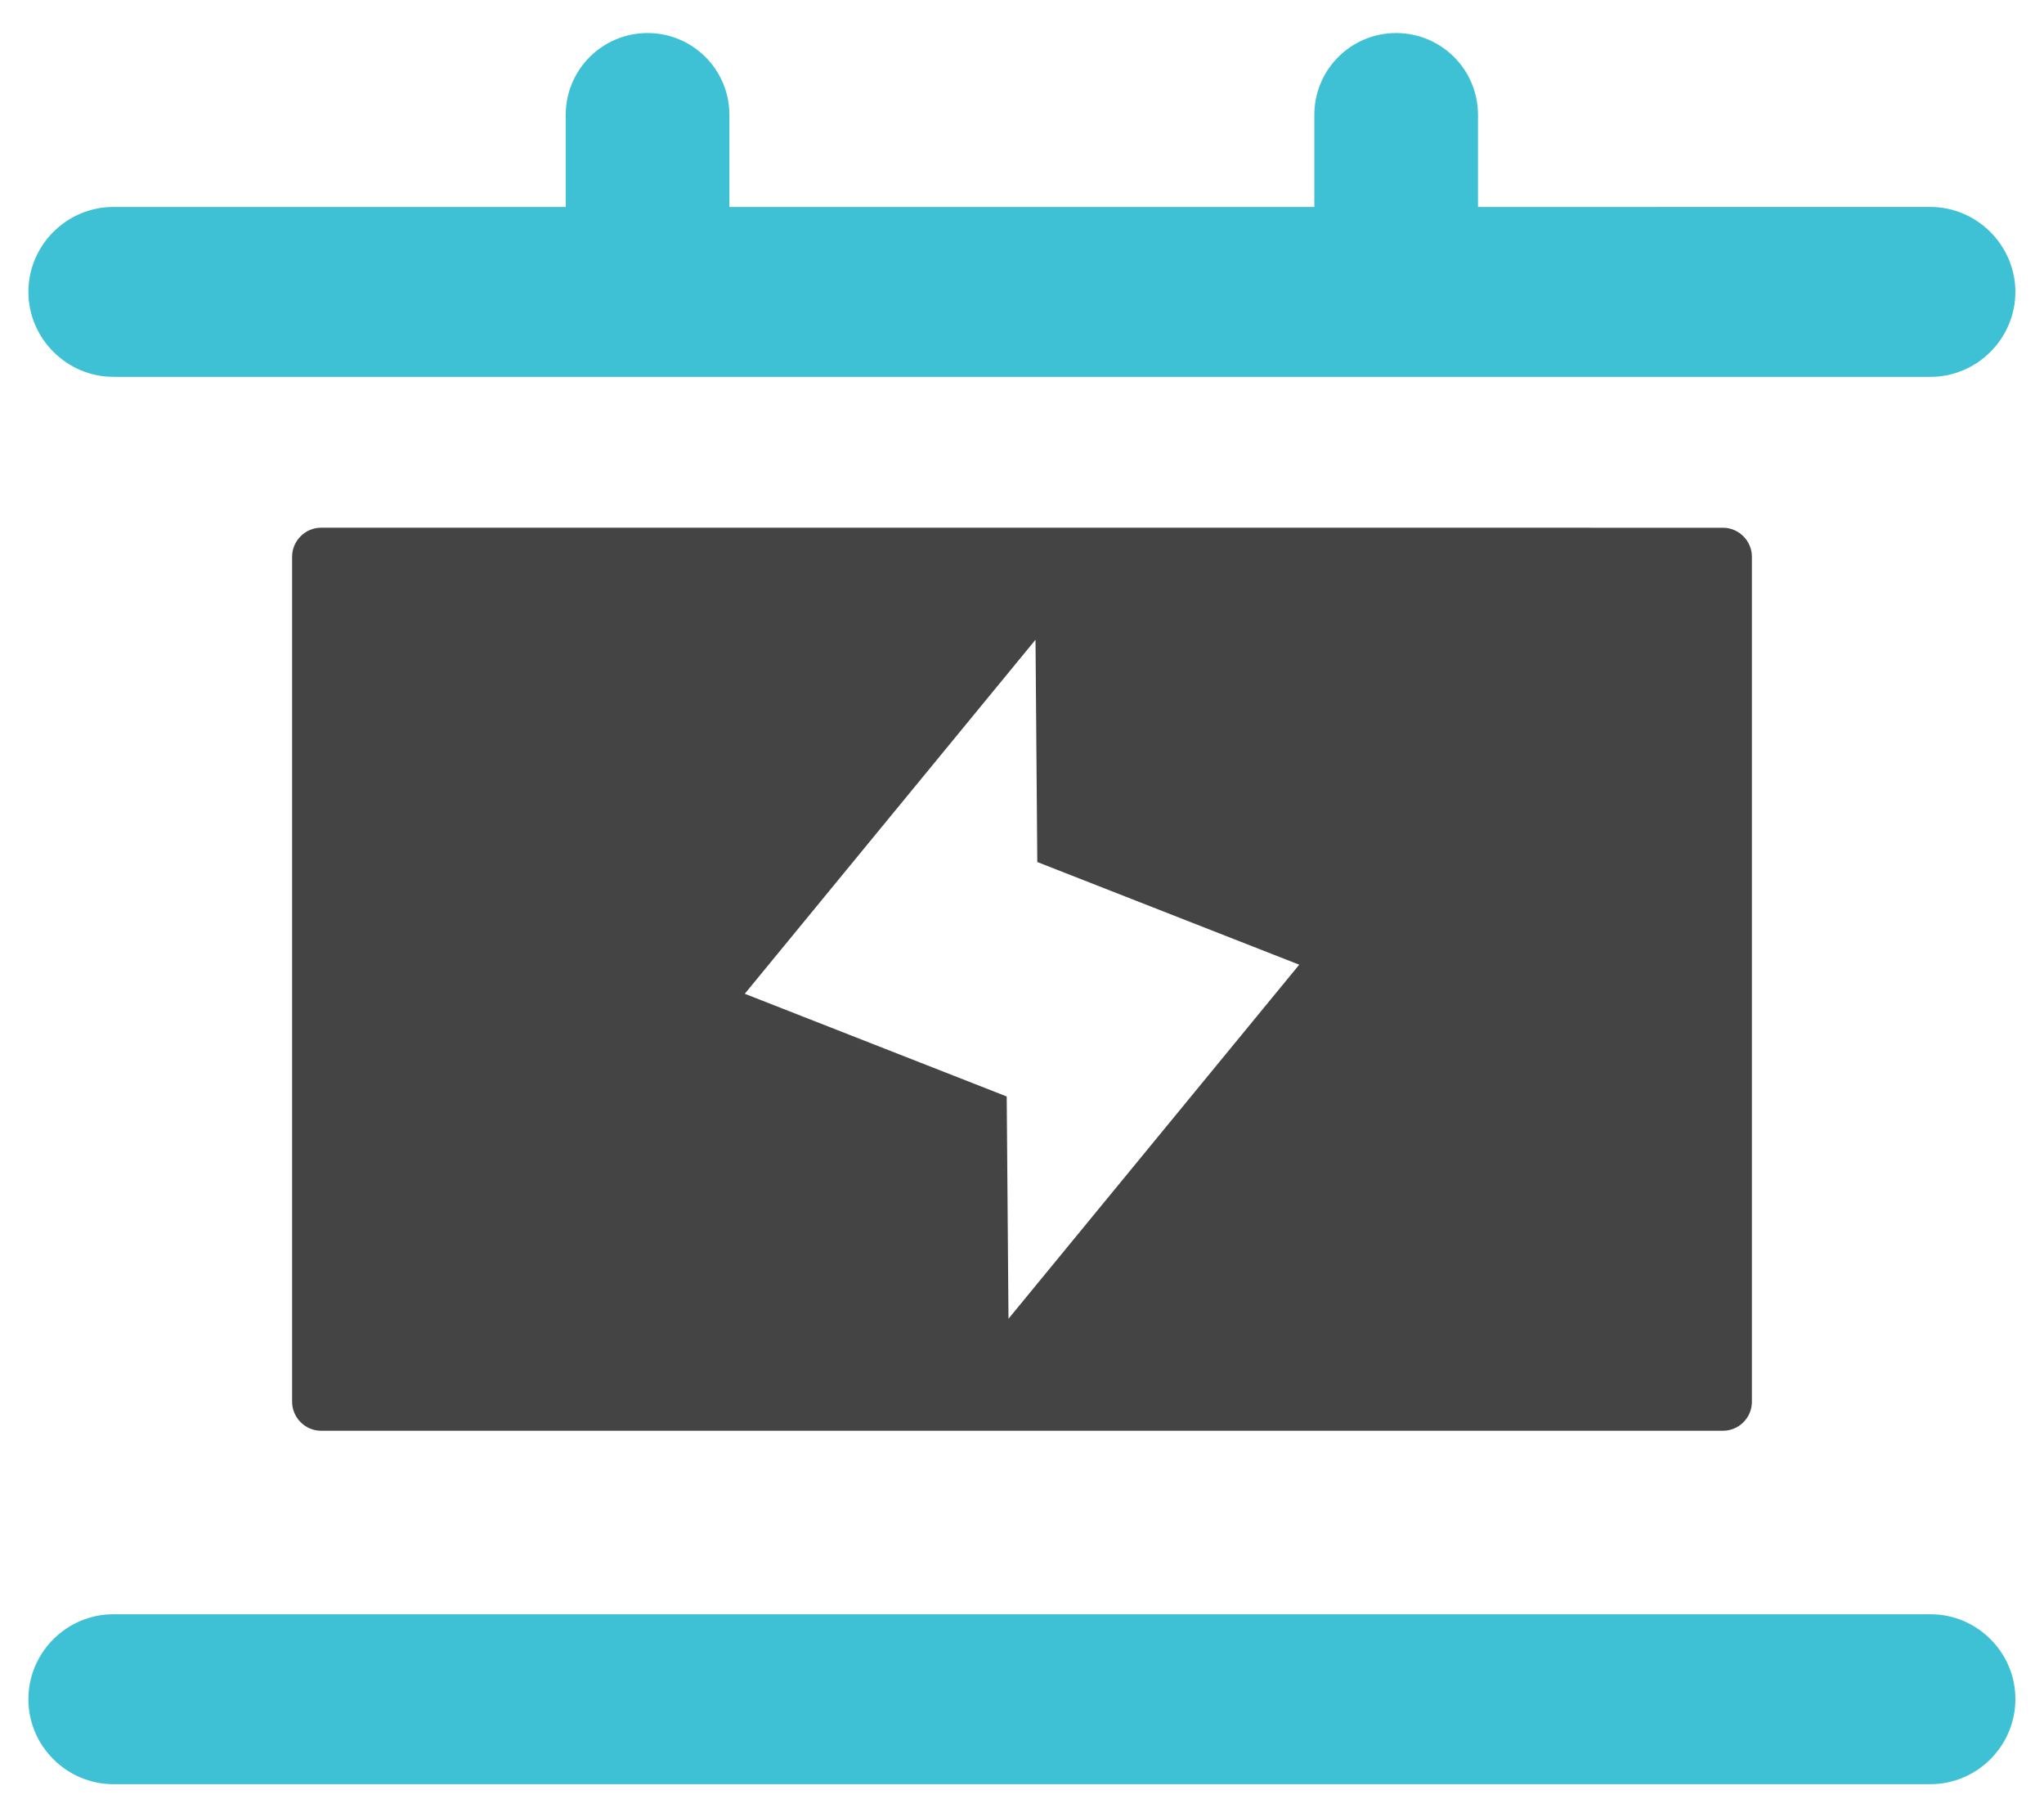
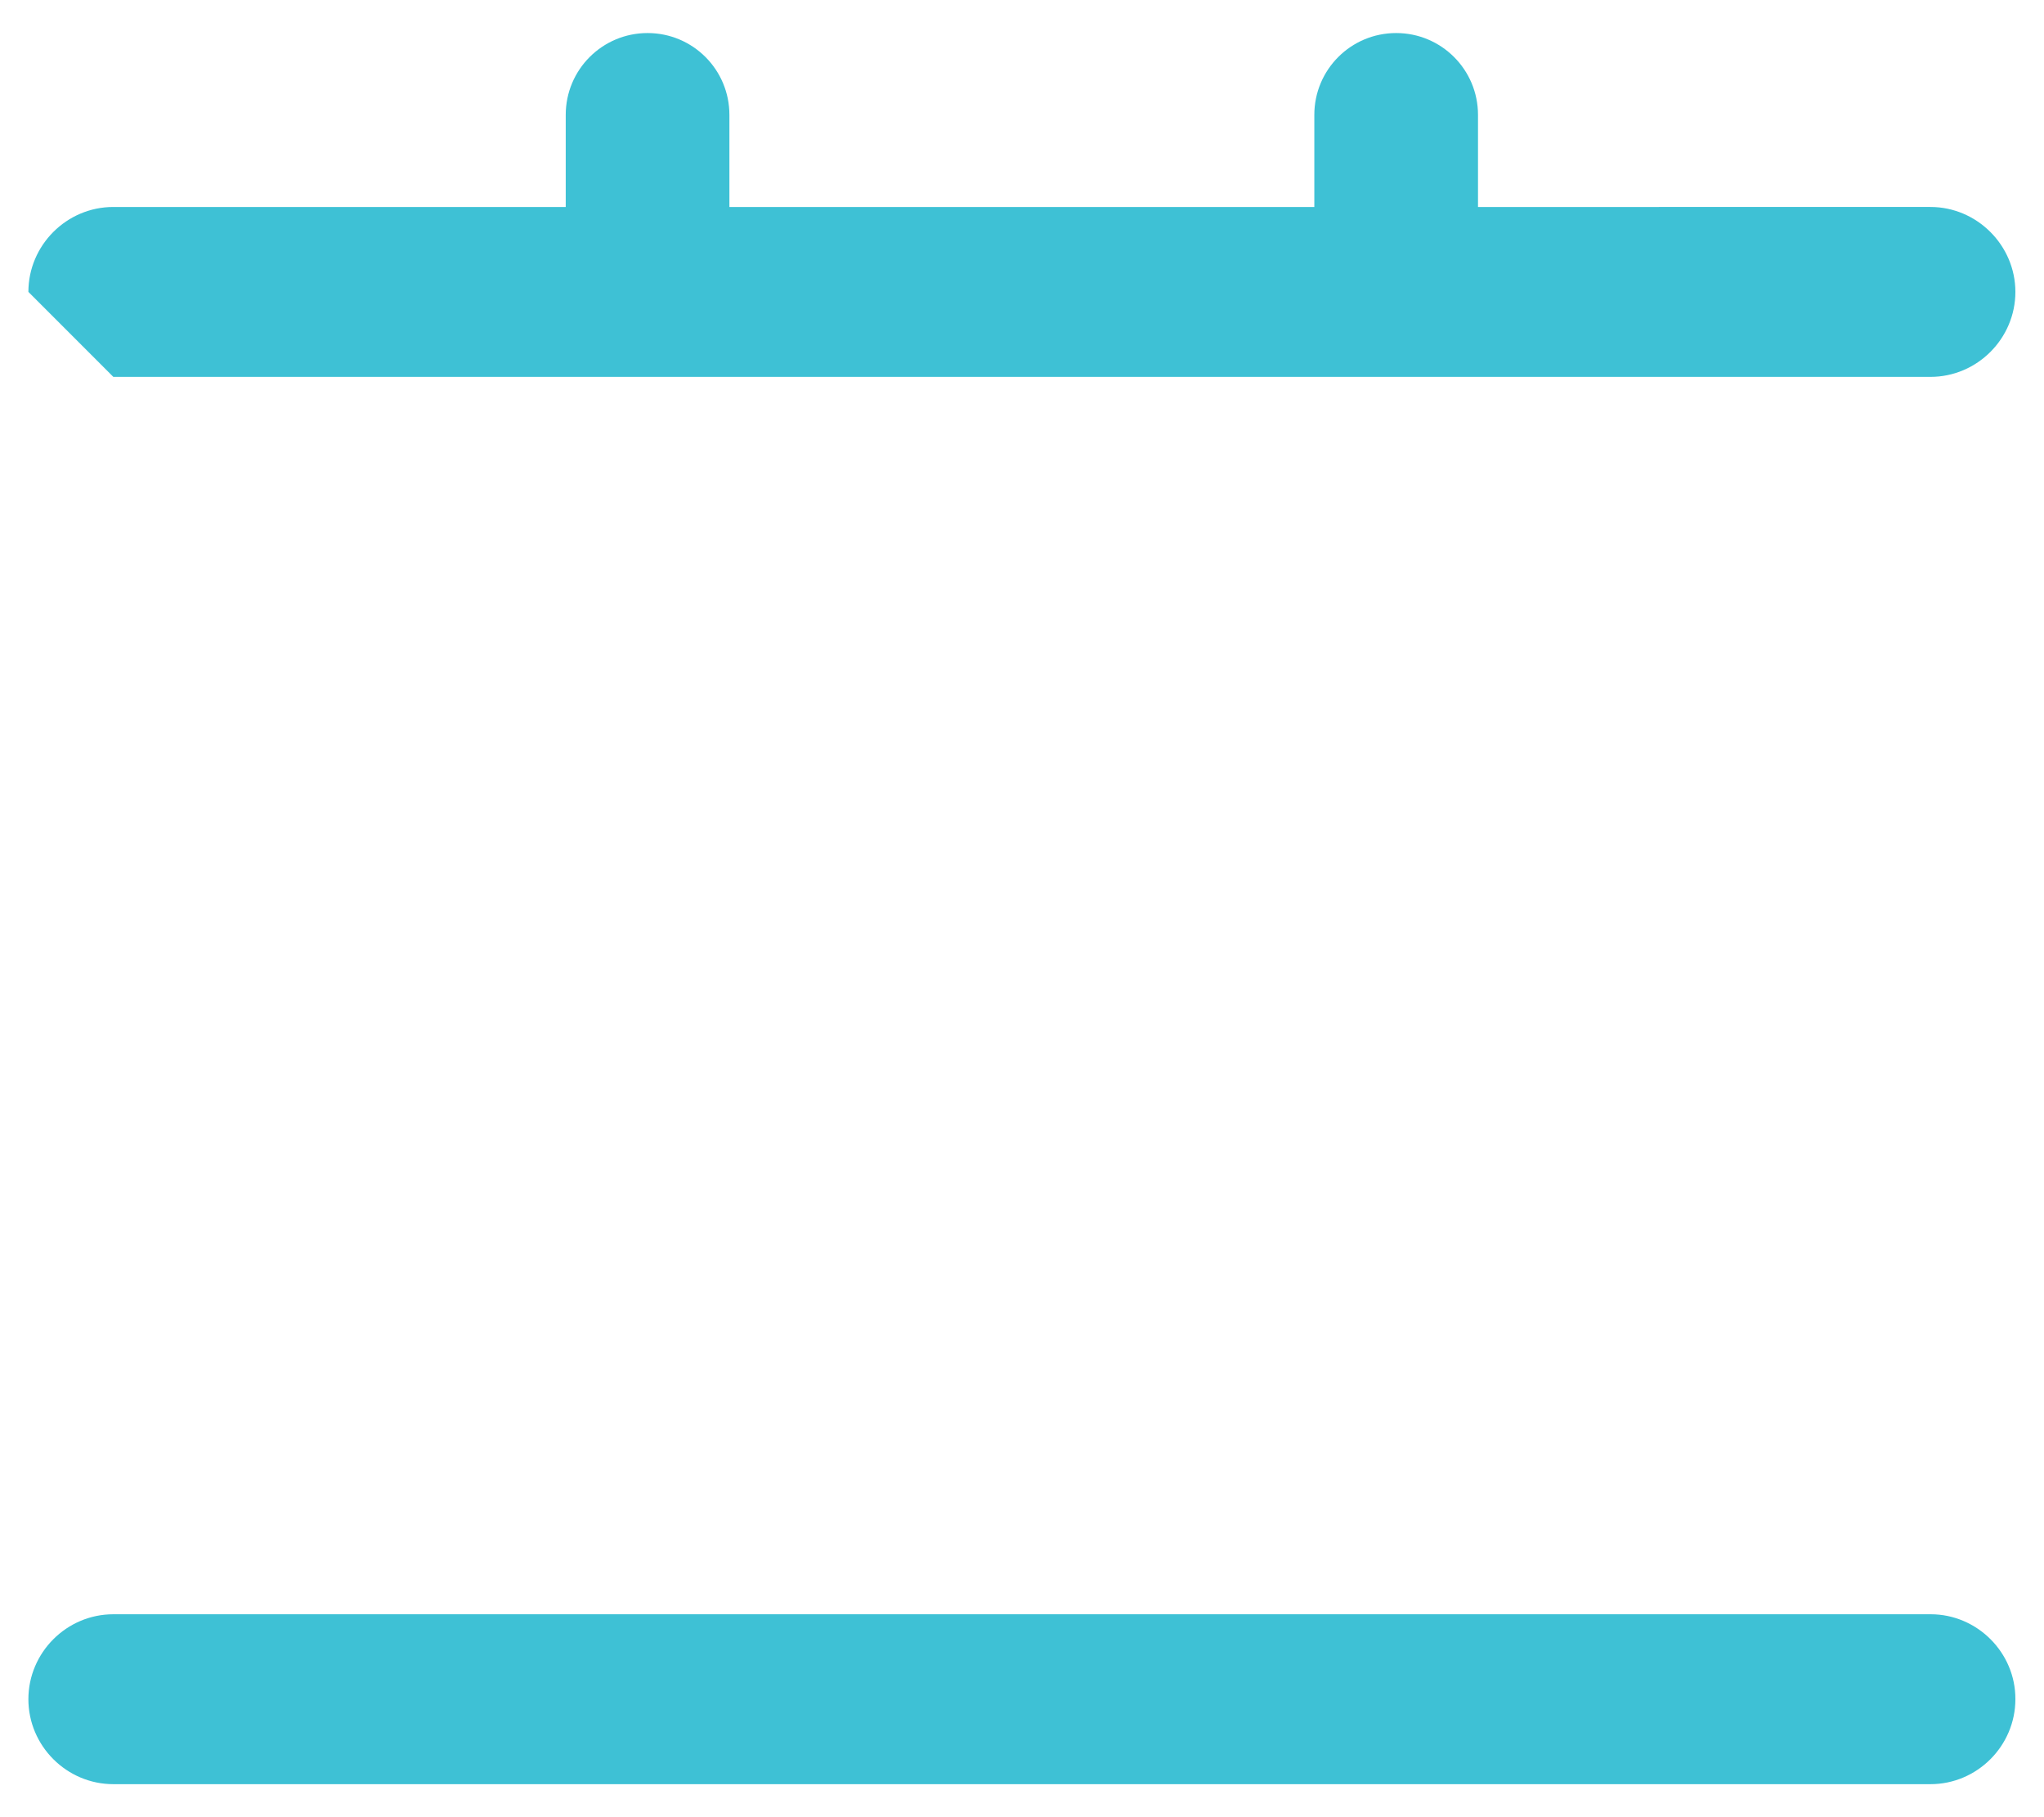
<svg xmlns="http://www.w3.org/2000/svg" width="54" height="48" viewBox="0 0 54 48">
  <g fill="none">
-     <path fill="#3EC1D5" d="M2.994 9.955H51c1.236 0 2.244-1.014 2.244-2.244 0-1.23-1.014-2.244-2.244-2.244H39.047V3.035c0-1.195-.967-2.162-2.162-2.162-1.196 0-2.162.967-2.162 2.162v2.432H19.27V3.035c0-1.195-.966-2.162-2.162-2.162-1.195 0-2.162.967-2.162 2.162v2.432H2.994C1.758 5.467.75 6.48.75 7.71c0 1.23 1.014 2.244 2.244 2.244zM51.006 42.64H2.994c-1.236 0-2.244 1.013-2.244 2.244 0 1.236 1.014 2.244 2.244 2.244H51c1.236 0 2.244-1.014 2.244-2.244.006-1.23-1.008-2.244-2.238-2.244z" />
-     <path fill="#444" d="M45.516 13.94c.422 0 .767.345.767.767v22.318c0 .428-.346.768-.767.768H8.484c-.421 0-.767-.346-.767-.768V14.707c0-.422.346-.768.767-.768zm-18.159 2.958l-7.681 9.352 6.92 2.713.047 5.871 7.681-9.352-6.92-2.712-.047-5.872z" />
+     <path fill="#3EC1D5" d="M2.994 9.955H51c1.236 0 2.244-1.014 2.244-2.244 0-1.23-1.014-2.244-2.244-2.244H39.047V3.035c0-1.195-.967-2.162-2.162-2.162-1.196 0-2.162.967-2.162 2.162v2.432H19.27V3.035c0-1.195-.966-2.162-2.162-2.162-1.195 0-2.162.967-2.162 2.162v2.432H2.994C1.758 5.467.75 6.48.75 7.71zM51.006 42.64H2.994c-1.236 0-2.244 1.013-2.244 2.244 0 1.236 1.014 2.244 2.244 2.244H51c1.236 0 2.244-1.014 2.244-2.244.006-1.23-1.008-2.244-2.238-2.244z" />
  </g>
</svg>